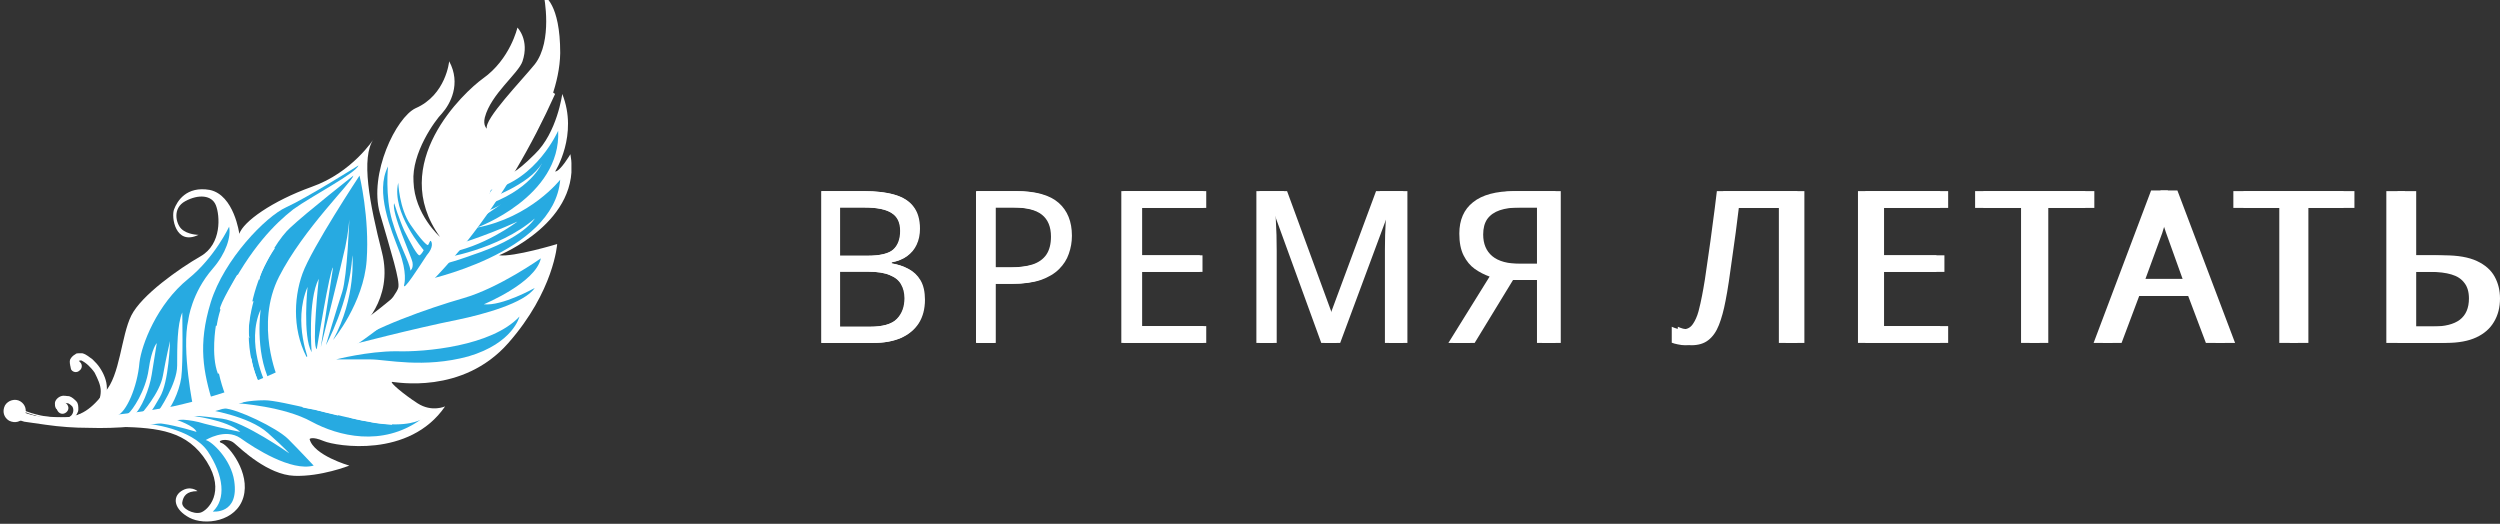
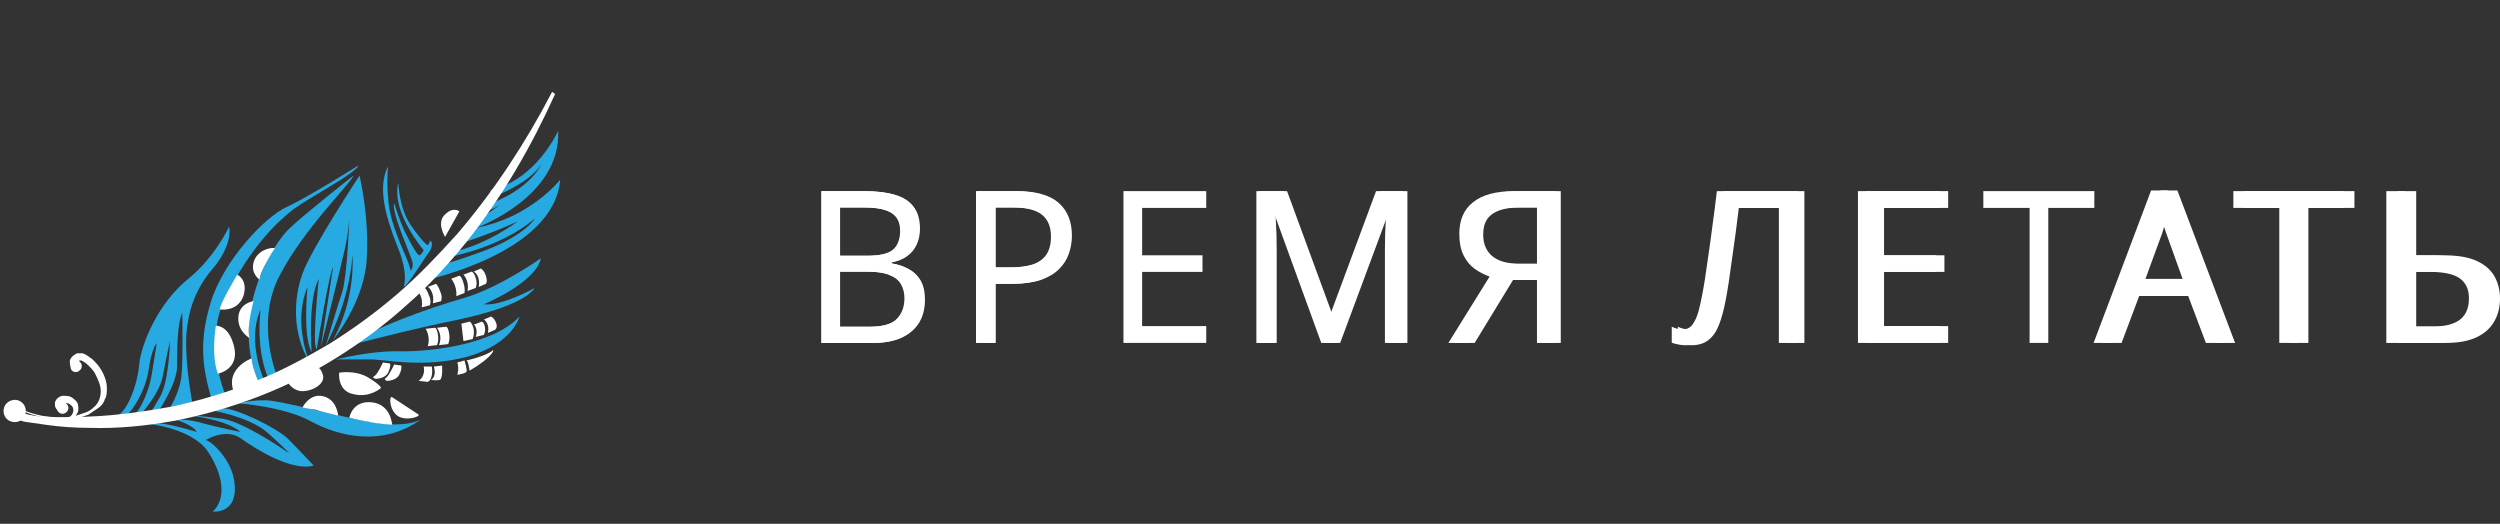
<svg xmlns="http://www.w3.org/2000/svg" width="210" height="44" viewBox="0 0 210 44" fill="none">
  <rect x="0" y="0" width="210" height="44" fill="#333333" stroke="none" />
  <g clip-path="url(#clip0_28_631)">
-     <path d="M0.761 35.166C0.761 35.166 6.751 35.766 10.089 35.852C13.341 35.938 15.737 36.195 17.363 38.768C18.989 41.341 17.449 42.885 16.85 43.057C16.25 43.228 15.224 42.714 15.309 42.199C15.395 41.684 15.652 41.255 16.593 41.255C16.593 41.255 15.994 40.741 15.224 41.255C14.453 41.77 14.624 42.799 15.908 43.485C17.192 44.172 19.845 43.828 20.444 41.77C21.043 39.712 19.246 37.481 18.647 37.224C18.048 37.053 19.075 36.71 19.674 37.224C20.273 37.739 22.498 39.883 24.723 39.969C26.948 40.055 29.344 39.111 29.344 39.111C29.344 39.111 26.349 38.254 26.006 36.881C26.006 36.881 26.177 36.624 27.204 37.053C28.231 37.481 34.393 38.511 37.388 34.136C37.388 34.136 36.276 34.651 35.078 33.879C33.88 33.107 32.681 32.078 32.938 32.078C33.195 32.078 38.843 33.193 42.694 28.819C46.545 24.445 46.802 20.499 46.802 20.499C46.802 20.499 43.122 21.614 41.924 21.443C41.924 21.443 48.941 18.612 47.914 12.951C47.914 12.951 47.058 14.409 46.63 14.409C46.63 14.409 48.599 11.322 47.23 7.891C47.23 7.891 46.802 11.15 44.919 12.951C43.207 14.667 42.694 14.667 42.694 14.667C42.694 14.667 46.973 9.435 47.058 4.46C47.058 0.257 45.689 -0.343 45.689 -0.343C45.689 -0.343 46.459 3.431 44.919 5.404C43.806 6.776 40.64 10.035 40.897 10.807C40.897 10.807 40.554 10.55 40.726 9.864C41.239 7.891 43.55 6.176 43.892 5.146C44.491 3.345 43.464 2.316 43.464 2.316C43.464 2.316 42.865 4.975 40.554 6.604C39.014 7.719 32.51 13.723 36.96 19.899C36.96 19.899 34.821 18.012 34.735 15.267C34.564 12.866 36.532 10.121 37.131 9.521C37.816 8.749 38.757 7.033 37.73 5.146C37.73 5.146 37.474 7.977 34.906 9.092C33.28 9.864 30.97 14.581 31.911 17.926C32.853 21.185 33.623 23.587 33.452 24.187C33.28 24.788 31.398 27.189 30.2 27.618C30.2 27.618 33.109 25.216 32.082 21.185C31.055 17.154 30.285 13.209 31.398 11.665C31.398 11.665 29.601 14.495 26.177 15.696C22.84 16.897 20.444 18.612 20.102 19.641C20.102 19.641 19.674 16.382 17.62 15.953C15.652 15.61 14.881 16.897 14.624 17.583C14.368 18.183 14.71 20.671 16.678 19.727C16.678 19.727 15.737 19.727 15.224 19.212C14.796 18.784 14.453 17.497 15.566 16.897C16.678 16.296 17.791 16.382 18.133 17.24C18.476 18.098 18.647 20.499 16.85 21.528C15.052 22.558 11.886 24.788 11.03 26.503C10.175 28.218 10.089 31.563 8.805 32.936C7.693 34.308 6.923 34.994 5.04 35.166C3.157 35.337 1.018 34.222 1.018 34.222L0.761 35.166Z" fill="white" />
    <path d="M26.006 30.448C26.006 30.448 24.552 27.103 25.835 24.101C25.835 24.101 25.407 28.218 26.178 29.591C26.178 29.591 25.835 25.216 26.777 23.415C26.777 23.415 26.178 29.076 26.606 29.333C26.606 29.333 27.718 22.558 27.975 22.472L26.948 29.162C26.948 29.162 28.745 21.957 29.002 20.756C29.259 19.556 29.344 18.441 29.344 18.441C29.344 18.441 29.173 23.158 28.745 24.53C28.317 25.817 27.376 28.99 27.376 28.99C27.376 28.99 29.344 25.474 29.601 21.442C29.601 21.442 29.943 24.959 27.975 28.561C27.975 28.561 30.542 25.474 30.799 21.871C31.056 18.269 30.2 14.752 30.2 14.752C30.2 14.752 26.178 20.842 25.407 22.986C24.637 25.131 24.552 28.047 26.006 30.448Z" fill="#27AAE1" />
    <path d="M23.353 31.821C23.353 31.821 21.385 27.275 23.439 23.244C25.493 19.212 29.601 15.267 29.686 14.752C29.686 14.752 25.75 17.84 24.38 19.127C22.925 20.413 19.075 26.589 21.899 32.507L22.326 32.249C22.326 32.249 20.615 28.819 21.899 25.988C21.899 25.988 21.385 29.419 22.669 32.078L23.353 31.821Z" fill="#27AAE1" />
    <path d="M19.075 33.536C19.075 33.536 16.935 28.904 18.989 24.873C21.043 20.842 23.097 18.784 24.637 17.583C26.177 16.468 29.857 14.581 30.114 13.895C30.114 13.895 25.75 16.639 24.038 17.411C22.326 18.183 18.818 21.786 17.705 25.388C16.593 28.99 17.106 31.306 17.877 33.879L19.075 33.536Z" fill="#27AAE1" />
    <path d="M16.251 34.308C16.251 34.308 15.224 29.419 15.823 26.846C15.823 26.846 16.079 24.616 17.877 22.558C18.989 21.271 19.417 19.899 19.246 19.041C19.246 19.041 18.048 21.614 15.823 23.415C13.17 25.559 11.886 28.99 11.715 30.448C11.544 32.507 10.602 34.651 9.832 34.908C9.832 34.908 10.431 34.994 10.774 34.737C11.116 34.48 12.228 32.85 12.485 31.049C12.742 29.248 13.17 28.819 13.17 28.819C13.17 28.819 12.913 30.363 12.742 31.478C12.571 32.593 11.886 34.394 11.201 34.908L11.886 34.737C11.886 34.737 13.427 33.022 13.683 31.563C13.94 30.105 14.282 28.647 14.282 28.647C14.282 28.647 14.197 32.078 13.427 33.365C12.656 34.737 12.485 34.823 12.485 34.823L13.341 34.48C13.341 34.48 14.881 32.25 14.881 30.706C14.881 29.162 14.881 27.275 15.309 26.246C15.309 26.246 15.395 30.534 15.224 31.735C15.053 32.936 14.282 34.48 13.94 34.565L16.251 34.308Z" fill="#27AAE1" />
    <path d="M12.4 35.595C12.4 35.595 16.079 35.938 17.449 37.91C18.818 39.969 18.989 41.942 17.877 42.971C17.877 42.971 20.102 43.228 19.674 40.398C19.417 38.597 17.791 37.053 17.278 36.967C17.278 36.967 18.904 35.938 20.187 36.795C21.385 37.653 24.466 39.626 26.349 39.111C26.349 39.111 25.151 37.825 24.209 36.881C23.268 35.938 19.845 34.308 18.818 34.308C17.791 34.308 17.363 34.394 17.363 34.394C17.363 34.394 20.872 34.908 22.498 36.367C24.124 37.825 24.295 38.082 24.295 38.082C24.295 38.082 20.529 35.423 18.647 35.166C16.764 34.908 15.994 34.908 15.994 34.908C15.994 34.908 19.075 35.252 20.187 36.281C20.187 36.281 18.476 35.938 17.192 35.595C15.823 35.166 14.796 35.252 14.796 35.252C14.796 35.252 16.336 35.766 16.507 36.281C16.507 36.281 14.881 35.766 13.683 35.595C13.17 35.509 12.4 35.595 12.4 35.595Z" fill="#27AAE1" />
    <path d="M35.334 35.252C35.334 35.252 34.222 35.938 31.483 35.509C28.745 35.08 23.61 33.622 22.241 33.622C20.872 33.622 20.016 33.879 20.016 33.879C20.016 33.879 23.867 34.136 26.177 35.423C28.402 36.624 32.082 37.567 35.334 35.252Z" fill="#27AAE1" />
    <path d="M28.231 30.191C28.231 30.191 30.884 29.505 33.281 29.505C35.677 29.591 41.325 29.076 43.635 26.589C43.635 26.589 43.122 28.819 39.356 29.934C35.591 30.963 32.425 30.191 31.141 30.191C29.857 30.191 28.231 30.191 28.231 30.191Z" fill="#27AAE1" />
    <path d="M44.919 24.187C44.919 24.187 42.181 25.731 40.64 25.56C40.64 25.56 45.005 23.758 45.432 21.7C45.432 21.7 41.924 24.187 38.928 25.045C35.933 25.903 31.141 27.618 29.429 28.99C29.429 28.99 34.65 27.618 38.501 26.846C40.554 26.417 44.063 25.474 44.919 24.187Z" fill="#27AAE1" />
    <path d="M35.933 29.076L36.704 28.99C36.704 28.99 36.875 28.647 36.789 28.133C36.704 27.532 36.532 27.532 36.532 27.532L35.762 27.618C35.762 27.618 36.19 28.304 35.933 29.076Z" fill="white" />
    <path d="M36.875 28.99L37.645 28.905C37.645 28.905 37.816 28.561 37.73 28.047C37.645 27.447 37.474 27.447 37.474 27.447L36.704 27.532C36.704 27.532 37.217 28.133 36.875 28.99Z" fill="white" />
-     <path d="M38.929 28.647L39.699 28.476C39.699 28.476 39.87 28.133 39.785 27.618C39.613 27.018 39.442 27.018 39.442 27.018L38.758 27.189C38.672 27.189 39.185 27.79 38.929 28.647Z" fill="white" />
+     <path d="M38.929 28.647L39.699 28.476C39.699 28.476 39.87 28.133 39.785 27.618C39.613 27.018 39.442 27.018 39.442 27.018L38.758 27.189Z" fill="white" />
    <path d="M39.956 28.304L40.64 28.133C40.64 28.133 40.811 27.875 40.726 27.446C40.64 27.018 40.469 27.018 40.469 27.018L39.784 27.275C39.784 27.189 40.212 27.618 39.956 28.304Z" fill="white" />
    <path d="M40.982 27.961L41.581 27.704C41.581 27.704 41.838 27.532 41.667 27.104C41.496 26.675 41.239 26.589 41.239 26.589L40.64 26.846C40.726 26.846 41.154 27.275 40.982 27.961Z" fill="white" />
    <path d="M35.42 25.817L36.105 25.645C36.105 25.645 36.276 25.302 36.019 24.788C35.848 24.273 35.677 24.187 35.677 24.187L34.992 24.445C35.078 24.359 35.591 24.959 35.42 25.817Z" fill="white" />
    <path d="M36.361 25.474L37.046 25.302C37.046 25.302 37.217 24.959 36.96 24.445C36.789 23.93 36.618 23.844 36.618 23.844L35.933 24.102C36.019 24.102 36.532 24.616 36.361 25.474Z" fill="white" />
    <path d="M38.33 24.873L39.014 24.616C39.014 24.616 39.1 24.273 38.928 23.758C38.757 23.158 38.586 23.158 38.586 23.158L37.902 23.415C37.902 23.415 38.415 24.016 38.33 24.873Z" fill="white" />
    <path d="M39.271 24.445L39.956 24.187C39.956 24.187 40.127 23.844 39.956 23.33C39.785 22.815 39.613 22.815 39.613 22.815L38.929 23.072C38.929 23.072 39.442 23.587 39.271 24.445Z" fill="white" />
    <path d="M40.212 24.102L40.811 23.844C40.811 23.844 40.983 23.673 40.811 23.158C40.64 22.643 40.383 22.558 40.383 22.558L39.784 22.815C39.87 22.815 40.383 23.244 40.212 24.102Z" fill="white" />
    <path d="M35.163 31.992C35.163 31.992 35.762 31.649 35.591 30.791H36.276C36.276 30.791 36.447 31.821 35.933 32.078L35.163 31.992Z" fill="white" />
    <path d="M36.19 31.907C36.19 31.907 36.704 31.735 36.447 30.792L37.132 30.706C37.132 30.706 37.217 31.735 36.96 31.907C36.618 31.992 36.19 31.907 36.19 31.907Z" fill="white" />
    <path d="M38.415 31.478C38.415 31.478 38.586 30.963 38.415 30.448L39.014 30.277C39.014 30.277 39.271 31.135 39.185 31.22C39.1 31.392 38.415 31.478 38.415 31.478Z" fill="white" />
    <path d="M39.442 31.135C39.442 31.135 39.356 30.363 39.185 30.277C39.185 30.277 40.811 29.934 41.41 29.419C41.496 29.333 41.496 29.934 39.442 31.135Z" fill="white" />
    <path d="M19.845 33.364L21.899 32.507C21.899 32.507 21.214 31.049 21.128 30.105C21.128 30.105 18.561 31.049 19.845 33.364Z" fill="white" />
    <path d="M18.304 31.392C18.304 31.392 20.101 31.049 19.674 29.162C19.246 27.275 18.133 27.361 18.133 27.361C18.133 27.361 17.705 29.848 18.304 31.392Z" fill="white" />
    <path d="M20.957 28.39C20.957 28.39 20.016 27.875 20.016 26.76C20.016 25.56 21.128 25.302 21.299 25.302C21.299 25.302 20.701 27.447 20.957 28.39Z" fill="white" />
    <path d="M18.476 25.988C18.476 25.988 19.93 26.246 20.444 24.873C20.872 23.501 19.93 23.072 19.93 23.072C19.93 23.072 18.39 25.645 18.476 25.988Z" fill="white" />
    <path d="M21.813 23.501C21.813 23.501 21.043 22.986 21.3 22.043C21.556 21.1 22.583 20.756 23.097 20.842C23.011 20.928 21.728 22.986 21.813 23.501Z" fill="white" />
    <path d="M24.038 31.821L26.263 30.706C26.263 30.706 26.862 30.62 27.119 31.478C27.376 32.25 26.177 32.936 25.236 32.85C24.295 32.678 24.038 31.821 24.038 31.821Z" fill="white" />
    <path d="M25.407 34.222C25.407 34.222 26.006 33.022 27.119 33.279C28.317 33.536 28.403 34.908 28.403 34.908C28.403 34.908 26.606 34.48 26.434 34.394C26.178 34.394 25.407 34.222 25.407 34.222Z" fill="white" />
    <path d="M29.344 35.08C29.344 35.08 29.601 33.622 31.227 33.793C32.853 33.965 32.938 35.68 32.938 35.68C32.938 35.68 31.569 35.594 30.97 35.423C30.285 35.337 29.344 35.08 29.344 35.08Z" fill="white" />
    <path d="M28.488 31.306C28.488 31.306 29.857 31.049 30.97 31.735C32.082 32.421 31.997 32.593 31.997 32.593C31.997 32.593 31.055 33.45 29.686 33.107C28.317 32.85 28.488 31.306 28.488 31.306Z" fill="white" />
    <path d="M32.938 33.364C32.938 33.364 34.907 34.651 35.163 34.823C35.334 34.994 34.051 35.423 33.366 34.908C32.681 34.394 32.681 33.193 32.938 33.364Z" fill="white" />
    <path d="M32.51 31.992C32.51 31.992 33.281 31.992 33.537 31.478C33.794 30.963 33.709 30.706 33.709 30.706L33.109 30.62C33.109 30.62 32.682 31.563 32.425 31.735C32.168 31.906 32.51 31.992 32.51 31.992Z" fill="white" />
    <path d="M31.569 31.821C31.569 31.821 32.339 31.821 32.596 31.306C32.853 30.792 32.767 30.534 32.767 30.534L32.168 30.448C32.168 30.448 31.74 31.392 31.483 31.564C31.141 31.735 31.569 31.821 31.569 31.821Z" fill="white" />
    <path d="M35.505 23.587C35.505 23.587 46.545 21.357 47.058 15.095C47.058 15.095 44.577 18.269 40.041 19.127C40.041 19.127 47.144 16.554 46.887 10.979C46.887 10.979 45.09 15.095 41.239 15.953C41.239 15.953 40.982 16.725 40.897 16.725C40.811 16.811 44.491 15.524 45.518 13.723C45.518 13.723 44.577 16.039 40.554 17.326L39.784 18.183C39.784 18.183 41.667 17.497 42.095 17.154C42.095 17.154 40.212 18.526 39.185 18.955L37.987 20.671C37.987 20.671 40.64 19.899 43.464 18.612C43.464 18.612 40.554 20.842 37.388 21.271L37.131 21.7C37.131 21.7 41.838 21.014 44.919 18.355C44.919 18.355 44.063 19.984 39.613 21.442C39.613 21.442 37.816 22.129 36.618 22.3L35.505 23.587Z" fill="#27AAE1" />
    <path d="M33.965 23.844C33.965 23.844 34.222 22.901 33.537 21.099C32.852 19.298 31.483 16.125 32.596 13.98C32.596 13.98 32.339 16.468 32.938 18.526C33.537 20.585 34.393 21.957 34.478 22.729C34.478 22.729 34.735 22.558 34.65 22.043C34.564 21.528 32.852 17.84 33.109 17.068C33.109 17.068 33.537 18.441 33.965 19.384C34.478 20.413 35.078 21.528 35.249 21.442C35.42 21.357 35.591 21.014 35.591 21.014C35.591 21.014 32.852 17.84 33.452 15.353C33.452 15.353 33.537 17.497 34.478 18.869C35.42 20.242 35.848 20.585 35.933 20.585C36.019 20.585 36.104 20.156 36.19 20.242C36.276 20.327 36.447 20.756 35.848 21.442C35.334 22.214 33.708 24.788 33.965 23.844Z" fill="#27AAE1" />
    <path d="M37.388 19.899L38.586 17.754C38.586 17.754 38.073 17.326 37.388 18.012C36.618 18.698 37.388 19.899 37.388 19.899Z" fill="white" />
    <path d="M0.932 34.394C1.617 34.651 2.387 34.823 3.072 34.994C3.414 35.08 3.756 35.166 4.099 35.166C4.441 35.252 4.783 35.252 5.125 35.252C5.468 35.252 5.81 35.08 5.981 34.908C6.152 34.737 6.238 34.394 6.067 34.136C5.981 34.051 5.896 33.965 5.724 33.879C5.553 33.879 5.382 33.794 5.297 33.879C5.211 33.879 5.125 33.965 5.125 34.051C5.125 34.136 5.125 34.136 5.125 34.136V34.222V34.48C4.954 34.565 4.783 34.394 4.698 34.308C4.612 34.136 4.612 34.051 4.612 33.879C4.612 33.622 4.869 33.365 5.125 33.279C5.382 33.193 5.553 33.279 5.81 33.279C6.067 33.365 6.238 33.536 6.409 33.708C6.58 33.879 6.58 34.136 6.58 34.394C6.58 34.651 6.409 34.823 6.324 34.994C5.981 35.337 5.553 35.509 5.211 35.509C4.783 35.509 4.441 35.509 4.013 35.423C3.671 35.337 3.243 35.252 2.9 35.166C2.216 34.994 1.446 34.737 0.761 34.48L0.932 34.394Z" fill="white" />
    <path d="M5.126 33.794C5.382 33.708 5.639 33.879 5.725 34.137C5.81 34.394 5.639 34.651 5.382 34.737C5.126 34.823 4.869 34.651 4.783 34.394C4.698 34.137 4.869 33.879 5.126 33.794Z" fill="white" />
    <path d="M1.446 34.222C2.473 34.737 3.585 34.994 4.698 35.08C5.297 35.08 5.81 35.08 6.409 34.908C6.666 34.823 6.923 34.737 7.179 34.651C7.436 34.565 7.693 34.394 7.864 34.222C8.292 33.879 8.463 33.365 8.463 32.85C8.463 32.335 8.206 31.821 7.95 31.306C7.778 31.049 7.607 30.877 7.436 30.706C7.265 30.534 7.008 30.363 6.837 30.277C6.751 30.277 6.751 30.277 6.751 30.277C6.751 30.277 6.666 30.277 6.58 30.363C6.409 30.277 6.324 30.363 6.324 30.448C6.324 30.534 6.324 30.62 6.324 30.62C6.324 30.62 6.324 30.62 6.409 30.706C6.409 30.706 6.409 30.791 6.495 30.791L6.58 31.049C6.495 31.135 6.324 31.135 6.238 31.135C6.152 31.135 6.067 31.049 5.981 30.877C5.896 30.706 5.81 30.448 5.896 30.191C5.981 30.02 6.152 29.848 6.324 29.762C6.409 29.677 6.495 29.677 6.58 29.677C6.666 29.677 6.837 29.677 6.923 29.677C7.265 29.762 7.522 30.02 7.778 30.191C8.035 30.448 8.206 30.62 8.377 30.877C8.72 31.392 8.977 31.992 8.977 32.593C8.977 32.936 8.977 33.279 8.805 33.536C8.72 33.879 8.463 34.137 8.206 34.308C7.95 34.48 7.693 34.651 7.436 34.823C7.179 34.908 6.837 35.08 6.58 35.08C5.981 35.252 5.382 35.252 4.783 35.252C4.184 35.252 3.585 35.08 2.986 34.908C2.387 34.737 1.874 34.565 1.36 34.222H1.446Z" fill="white" />
    <path d="M6.067 30.363C6.238 30.191 6.58 30.191 6.751 30.448C6.923 30.62 6.923 30.963 6.666 31.135C6.495 31.306 6.152 31.306 5.981 31.049C5.896 30.877 5.896 30.534 6.067 30.363Z" fill="white" />
    <path d="M0.59 34.737C0.59 34.651 0.59 34.651 0.59 34.565V34.48C0.675 34.48 0.675 34.565 0.761 34.565C0.932 34.565 1.018 34.651 1.189 34.651C1.446 34.737 1.788 34.737 2.045 34.822C2.644 34.908 3.243 34.994 3.842 34.994C5.04 35.08 6.238 35.08 7.436 34.994C9.832 34.908 12.143 34.565 14.539 34.136C16.849 33.622 19.16 32.936 21.3 32.078C23.525 31.22 25.578 30.105 27.632 28.904C29.686 27.618 31.569 26.246 33.366 24.702C35.163 23.158 36.789 21.442 38.415 19.641C41.496 16.039 44.149 12.008 46.374 7.719L46.63 7.891C44.662 12.265 42.181 16.553 39.185 20.327C37.645 22.214 36.019 24.015 34.136 25.645C32.339 27.275 30.371 28.733 28.317 30.019C24.209 32.593 19.502 34.394 14.71 35.337C12.314 35.766 9.918 36.023 7.436 35.938C6.238 35.938 5.04 35.852 3.842 35.68C3.243 35.594 2.644 35.509 2.045 35.423C1.788 35.337 1.446 35.251 1.189 35.166C1.018 35.166 0.932 35.08 0.761 34.994C0.675 34.994 0.59 34.908 0.504 34.908C0.504 34.908 0.504 34.908 0.419 34.822C0.419 34.822 0.333 34.651 0.419 34.651C0.504 34.565 0.504 34.565 0.504 34.565C0.504 34.565 0.504 34.565 0.59 34.565H0.675L0.59 34.737Z" fill="white" />
    <path d="M1.702 33.708C2.13 33.965 2.301 34.48 2.045 34.994C1.788 35.423 1.274 35.594 0.761 35.337C0.333 35.08 0.162 34.565 0.419 34.051C0.675 33.622 1.274 33.45 1.702 33.708Z" fill="white" />
  </g>
  <path d="M72.555 16.054C73.589 16.054 74.454 16.155 75.152 16.357C75.86 16.559 76.389 16.893 76.737 17.357C77.098 17.821 77.278 18.441 77.278 19.214C77.278 19.714 77.185 20.161 76.999 20.554C76.825 20.934 76.557 21.256 76.197 21.518C75.849 21.768 75.419 21.941 74.908 22.036V22.125C75.43 22.208 75.901 22.363 76.319 22.589C76.749 22.816 77.086 23.137 77.33 23.554C77.574 23.97 77.696 24.512 77.696 25.179C77.696 25.952 77.522 26.613 77.173 27.161C76.825 27.696 76.325 28.107 75.674 28.393C75.035 28.667 74.269 28.804 73.374 28.804H69V16.054H72.555ZM72.869 21.482C73.938 21.482 74.669 21.309 75.064 20.964C75.46 20.607 75.657 20.083 75.657 19.393C75.657 18.691 75.413 18.191 74.925 17.893C74.449 17.583 73.682 17.429 72.625 17.429H70.568V21.482H72.869ZM70.568 22.821V27.446H73.078C74.181 27.446 74.948 27.226 75.378 26.786C75.808 26.345 76.023 25.768 76.023 25.054C76.023 24.601 75.924 24.208 75.727 23.875C75.541 23.542 75.221 23.286 74.768 23.107C74.327 22.917 73.723 22.821 72.956 22.821H70.568Z" fill="white" />
  <path d="M85.37 16.054C86.997 16.054 88.182 16.381 88.925 17.036C89.669 17.691 90.041 18.613 90.041 19.804C90.041 20.327 89.954 20.833 89.779 21.321C89.617 21.798 89.344 22.226 88.96 22.607C88.577 22.988 88.066 23.292 87.427 23.518C86.788 23.732 86.004 23.839 85.074 23.839H83.645V28.804H82.077V16.054H85.37ZM85.231 17.429H83.645V22.464H84.9C85.69 22.464 86.346 22.381 86.869 22.214C87.392 22.036 87.781 21.756 88.037 21.375C88.292 20.994 88.42 20.494 88.42 19.875C88.42 19.054 88.165 18.441 87.653 18.036C87.142 17.631 86.335 17.429 85.231 17.429Z" fill="white" />
  <path d="M101.324 28.804H94.371V16.054H101.324V17.464H95.939V21.446H101.01V22.839H95.939V27.393H101.324V28.804Z" fill="white" />
  <path d="M111.286 28.804L107.191 17.625H107.121C107.144 17.863 107.162 18.167 107.173 18.536C107.197 18.905 107.214 19.309 107.226 19.75C107.237 20.179 107.243 20.619 107.243 21.071V28.804H105.797V16.054H108.114L111.948 26.5H112.018L115.922 16.054H118.222V28.804H116.671V20.964C116.671 20.548 116.677 20.137 116.688 19.732C116.7 19.316 116.717 18.929 116.741 18.571C116.764 18.202 116.781 17.893 116.793 17.643H116.723L112.576 28.804H111.286Z" fill="white" />
  <path d="M127.096 23.518L123.872 28.804H122.042L125.528 23.232C125.086 23.077 124.668 22.863 124.273 22.589C123.889 22.316 123.576 21.941 123.332 21.464C123.088 20.988 122.966 20.375 122.966 19.625C122.966 18.47 123.355 17.589 124.133 16.982C124.912 16.363 126.074 16.054 127.619 16.054H131.104V28.804H129.536V23.518H127.096ZM127.654 17.429C126.991 17.429 126.434 17.506 125.981 17.661C125.528 17.816 125.179 18.059 124.935 18.393C124.703 18.726 124.587 19.161 124.587 19.696C124.587 20.482 124.842 21.089 125.353 21.518C125.865 21.946 126.655 22.161 127.723 22.161H129.536V17.429H127.654Z" fill="white" />
  <path d="M151.568 28.804H149.999V17.464H146.061C145.98 18.119 145.892 18.809 145.8 19.536C145.707 20.25 145.608 20.958 145.503 21.661C145.41 22.363 145.317 23.024 145.224 23.643C145.131 24.262 145.039 24.804 144.946 25.268C144.795 26.066 144.609 26.744 144.388 27.304C144.167 27.863 143.871 28.286 143.499 28.571C143.139 28.857 142.663 29 142.07 29C141.873 29 141.669 28.976 141.46 28.929C141.263 28.893 141.089 28.845 140.937 28.786V27.446C141.065 27.506 141.211 27.559 141.373 27.607C141.536 27.643 141.71 27.661 141.896 27.661C142.244 27.661 142.518 27.518 142.715 27.232C142.924 26.934 143.087 26.571 143.203 26.143C143.319 25.702 143.418 25.268 143.499 24.839C143.569 24.494 143.65 24.036 143.743 23.464C143.836 22.881 143.935 22.202 144.039 21.429C144.156 20.655 144.272 19.816 144.388 18.911C144.516 17.994 144.638 17.042 144.754 16.054H151.568V28.804Z" fill="white" />
  <path d="M163.645 28.804H156.691V16.054H163.645V17.464H158.26V21.446H163.331V22.839H158.26V27.393H163.645V28.804Z" fill="white" />
  <path d="M172.056 28.804H170.487V17.464H166.601V16.054H175.924V17.464H172.056V28.804Z" fill="white" />
  <path d="M186.125 28.804L184.626 24.857H179.695L178.213 28.804H176.628L181.49 16H182.901L187.746 28.804H186.125ZM182.762 19.571C182.727 19.476 182.669 19.304 182.588 19.054C182.506 18.804 182.425 18.548 182.344 18.286C182.274 18.012 182.216 17.804 182.169 17.661C182.111 17.899 182.047 18.143 181.978 18.393C181.919 18.631 181.856 18.851 181.786 19.054C181.728 19.256 181.676 19.429 181.629 19.571L180.217 23.429H184.156L182.762 19.571Z" fill="white" />
  <path d="M193.904 28.804H192.335V17.464H188.449V16.054H197.772V17.464H193.904V28.804Z" fill="white" />
  <path d="M201.391 28.804V16.054H202.96V21.446H205.295C206.457 21.446 207.38 21.607 208.066 21.929C208.751 22.25 209.245 22.684 209.547 23.232C209.849 23.78 210 24.393 210 25.071C210 25.821 209.832 26.476 209.495 27.036C209.169 27.595 208.676 28.03 208.013 28.339C207.351 28.649 206.509 28.804 205.487 28.804H201.391ZM205.33 27.429C206.34 27.429 207.101 27.238 207.613 26.857C208.124 26.464 208.379 25.869 208.379 25.071C208.379 24.524 208.252 24.089 207.996 23.768C207.752 23.434 207.386 23.196 206.898 23.054C206.422 22.911 205.823 22.839 205.103 22.839H202.96V27.429H205.33Z" fill="white" />
  <path d="M72.53 16.054C73.556 16.054 74.416 16.155 75.108 16.357C75.812 16.559 76.337 16.893 76.683 17.357C77.04 17.821 77.219 18.441 77.219 19.214C77.219 19.714 77.127 20.161 76.942 20.554C76.769 20.934 76.504 21.256 76.146 21.518C75.8 21.768 75.373 21.941 74.866 22.036V22.125C75.385 22.208 75.852 22.363 76.267 22.589C76.694 22.816 77.029 23.137 77.271 23.554C77.513 23.97 77.634 24.512 77.634 25.179C77.634 25.952 77.461 26.613 77.115 27.161C76.769 27.696 76.273 28.107 75.627 28.393C74.993 28.667 74.231 28.804 73.343 28.804H69V16.054H72.53ZM72.841 21.482C73.903 21.482 74.629 21.309 75.022 20.964C75.414 20.607 75.61 20.083 75.61 19.393C75.61 18.691 75.368 18.191 74.883 17.893C74.41 17.583 73.649 17.429 72.599 17.429H70.557V21.482H72.841ZM70.557 22.821V27.446H73.049C74.145 27.446 74.906 27.226 75.333 26.786C75.76 26.345 75.973 25.768 75.973 25.054C75.973 24.601 75.875 24.208 75.679 23.875C75.494 23.542 75.177 23.286 74.727 23.107C74.289 22.917 73.689 22.821 72.928 22.821H70.557Z" fill="white" />
  <path d="M85.254 16.054C86.869 16.054 88.046 16.381 88.784 17.036C89.522 17.691 89.891 18.613 89.891 19.804C89.891 20.327 89.805 20.833 89.632 21.321C89.471 21.798 89.199 22.226 88.819 22.607C88.438 22.988 87.93 23.292 87.296 23.518C86.662 23.732 85.883 23.839 84.96 23.839H83.541V28.804H81.984V16.054H85.254ZM85.116 17.429H83.541V22.464H84.787C85.572 22.464 86.223 22.381 86.742 22.214C87.261 22.036 87.648 21.756 87.902 21.375C88.155 20.994 88.282 20.494 88.282 19.875C88.282 19.054 88.029 18.441 87.521 18.036C87.013 17.631 86.212 17.429 85.116 17.429Z" fill="white" />
-   <path d="M101.095 28.804H94.191V16.054H101.095V17.464H95.748V21.446H100.783V22.839H95.748V27.393H101.095V28.804Z" fill="white" />
  <path d="M110.986 28.804L106.92 17.625H106.851C106.874 17.863 106.891 18.167 106.903 18.536C106.926 18.905 106.943 19.309 106.955 19.75C106.966 20.179 106.972 20.619 106.972 21.071V28.804H105.536V16.054H107.837L111.644 26.5H111.713L115.589 16.054H117.873V28.804H116.333V20.964C116.333 20.548 116.339 20.137 116.35 19.732C116.362 19.316 116.379 18.929 116.402 18.571C116.425 18.202 116.442 17.893 116.454 17.643H116.385L112.267 28.804H110.986Z" fill="white" />
  <path d="M126.684 23.518L123.483 28.804H121.666L125.127 23.232C124.688 23.077 124.273 22.863 123.881 22.589C123.5 22.316 123.189 21.941 122.947 21.464C122.704 20.988 122.583 20.375 122.583 19.625C122.583 18.47 122.97 17.589 123.742 16.982C124.515 16.363 125.669 16.054 127.203 16.054H130.664V28.804H129.106V23.518H126.684ZM127.238 17.429C126.58 17.429 126.026 17.506 125.577 17.661C125.127 17.816 124.781 18.059 124.538 18.393C124.308 18.726 124.192 19.161 124.192 19.696C124.192 20.482 124.446 21.089 124.954 21.518C125.461 21.946 126.246 22.161 127.307 22.161H129.106V17.429H127.238Z" fill="white" />
  <path d="M150.982 28.804H149.425V17.464H145.514C145.434 18.119 145.347 18.809 145.255 19.536C145.163 20.25 145.065 20.958 144.961 21.661C144.868 22.363 144.776 23.024 144.684 23.643C144.592 24.262 144.499 24.804 144.407 25.268C144.257 26.066 144.072 26.744 143.853 27.304C143.634 27.863 143.34 28.286 142.971 28.571C142.613 28.857 142.14 29 141.552 29C141.356 29 141.154 28.976 140.946 28.929C140.75 28.893 140.577 28.845 140.427 28.786V27.446C140.554 27.506 140.698 27.559 140.86 27.607C141.021 27.643 141.194 27.661 141.379 27.661C141.725 27.661 141.996 27.518 142.192 27.232C142.4 26.934 142.561 26.571 142.677 26.143C142.792 25.702 142.89 25.268 142.971 24.839C143.04 24.494 143.121 24.036 143.213 23.464C143.305 22.881 143.403 22.202 143.507 21.429C143.623 20.655 143.738 19.816 143.853 18.911C143.98 17.994 144.101 17.042 144.217 16.054H150.982V28.804Z" fill="white" />
  <path d="M162.973 28.804H156.069V16.054H162.973V17.464H157.627V21.446H162.662V22.839H157.627V27.393H162.973V28.804Z" fill="white" />
-   <path d="M171.325 28.804H169.768V17.464H165.909V16.054H175.166V17.464H171.325V28.804Z" fill="white" />
  <path d="M185.294 28.804L183.806 24.857H178.91L177.439 28.804H175.864L180.692 16H182.093L186.904 28.804H185.294ZM181.955 19.571C181.92 19.476 181.863 19.304 181.782 19.054C181.701 18.804 181.62 18.548 181.54 18.286C181.47 18.012 181.413 17.804 181.367 17.661C181.309 17.899 181.246 18.143 181.176 18.393C181.119 18.631 181.055 18.851 180.986 19.054C180.928 19.256 180.876 19.429 180.83 19.571L179.429 23.429H183.339L181.955 19.571Z" fill="white" />
  <path d="M193.018 28.804H191.461V17.464H187.602V16.054H196.859V17.464H193.018V28.804Z" fill="white" />
  <path d="M200.452 28.804V16.054H202.01V21.446H204.328C205.482 21.446 206.399 21.607 207.079 21.929C207.76 22.25 208.25 22.684 208.55 23.232C208.85 23.78 209 24.393 209 25.071C209 25.821 208.833 26.476 208.498 27.036C208.175 27.595 207.685 28.03 207.027 28.339C206.37 28.649 205.534 28.804 204.519 28.804H200.452ZM204.363 27.429C205.366 27.429 206.122 27.238 206.629 26.857C207.137 26.464 207.391 25.869 207.391 25.071C207.391 24.524 207.264 24.089 207.01 23.768C206.768 23.434 206.405 23.196 205.92 23.054C205.447 22.911 204.853 22.839 204.138 22.839H202.01V27.429H204.363Z" fill="white" />
  <defs>
    <clipPath id="clip0_28_631">
      <rect width="47.667" height="44" fill="white" transform="translate(0.333)" />
    </clipPath>
  </defs>
</svg>